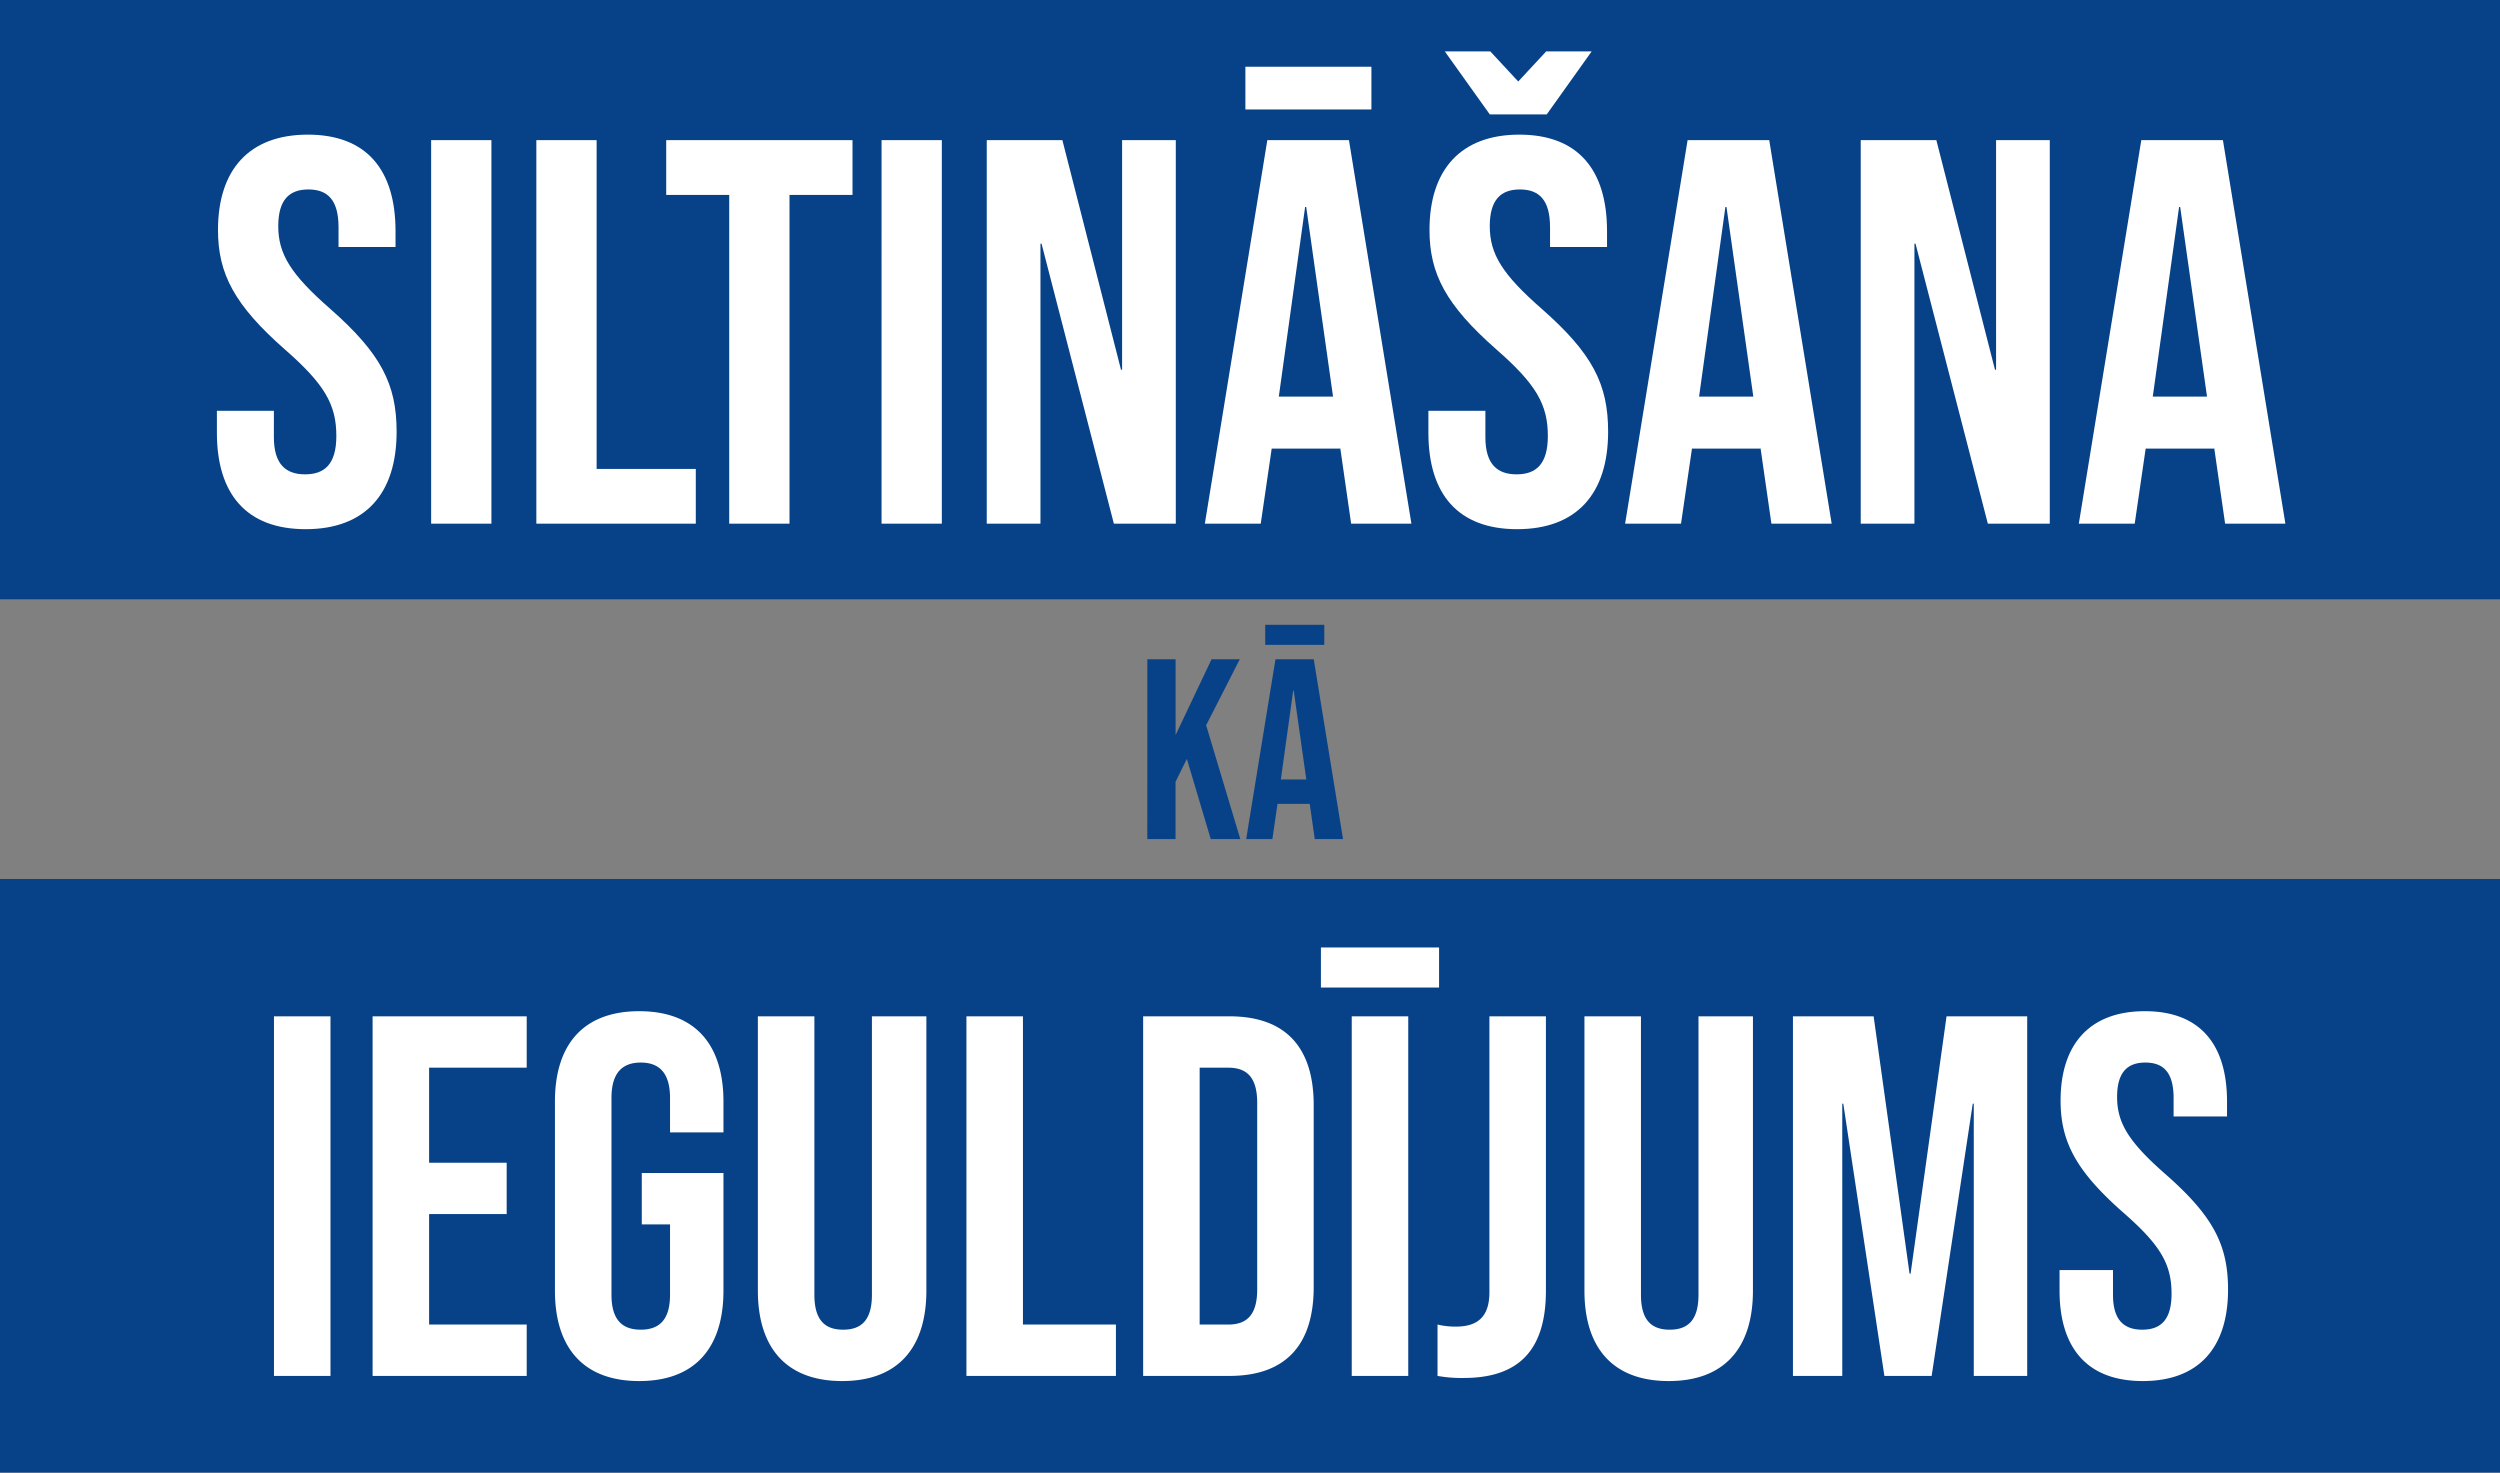
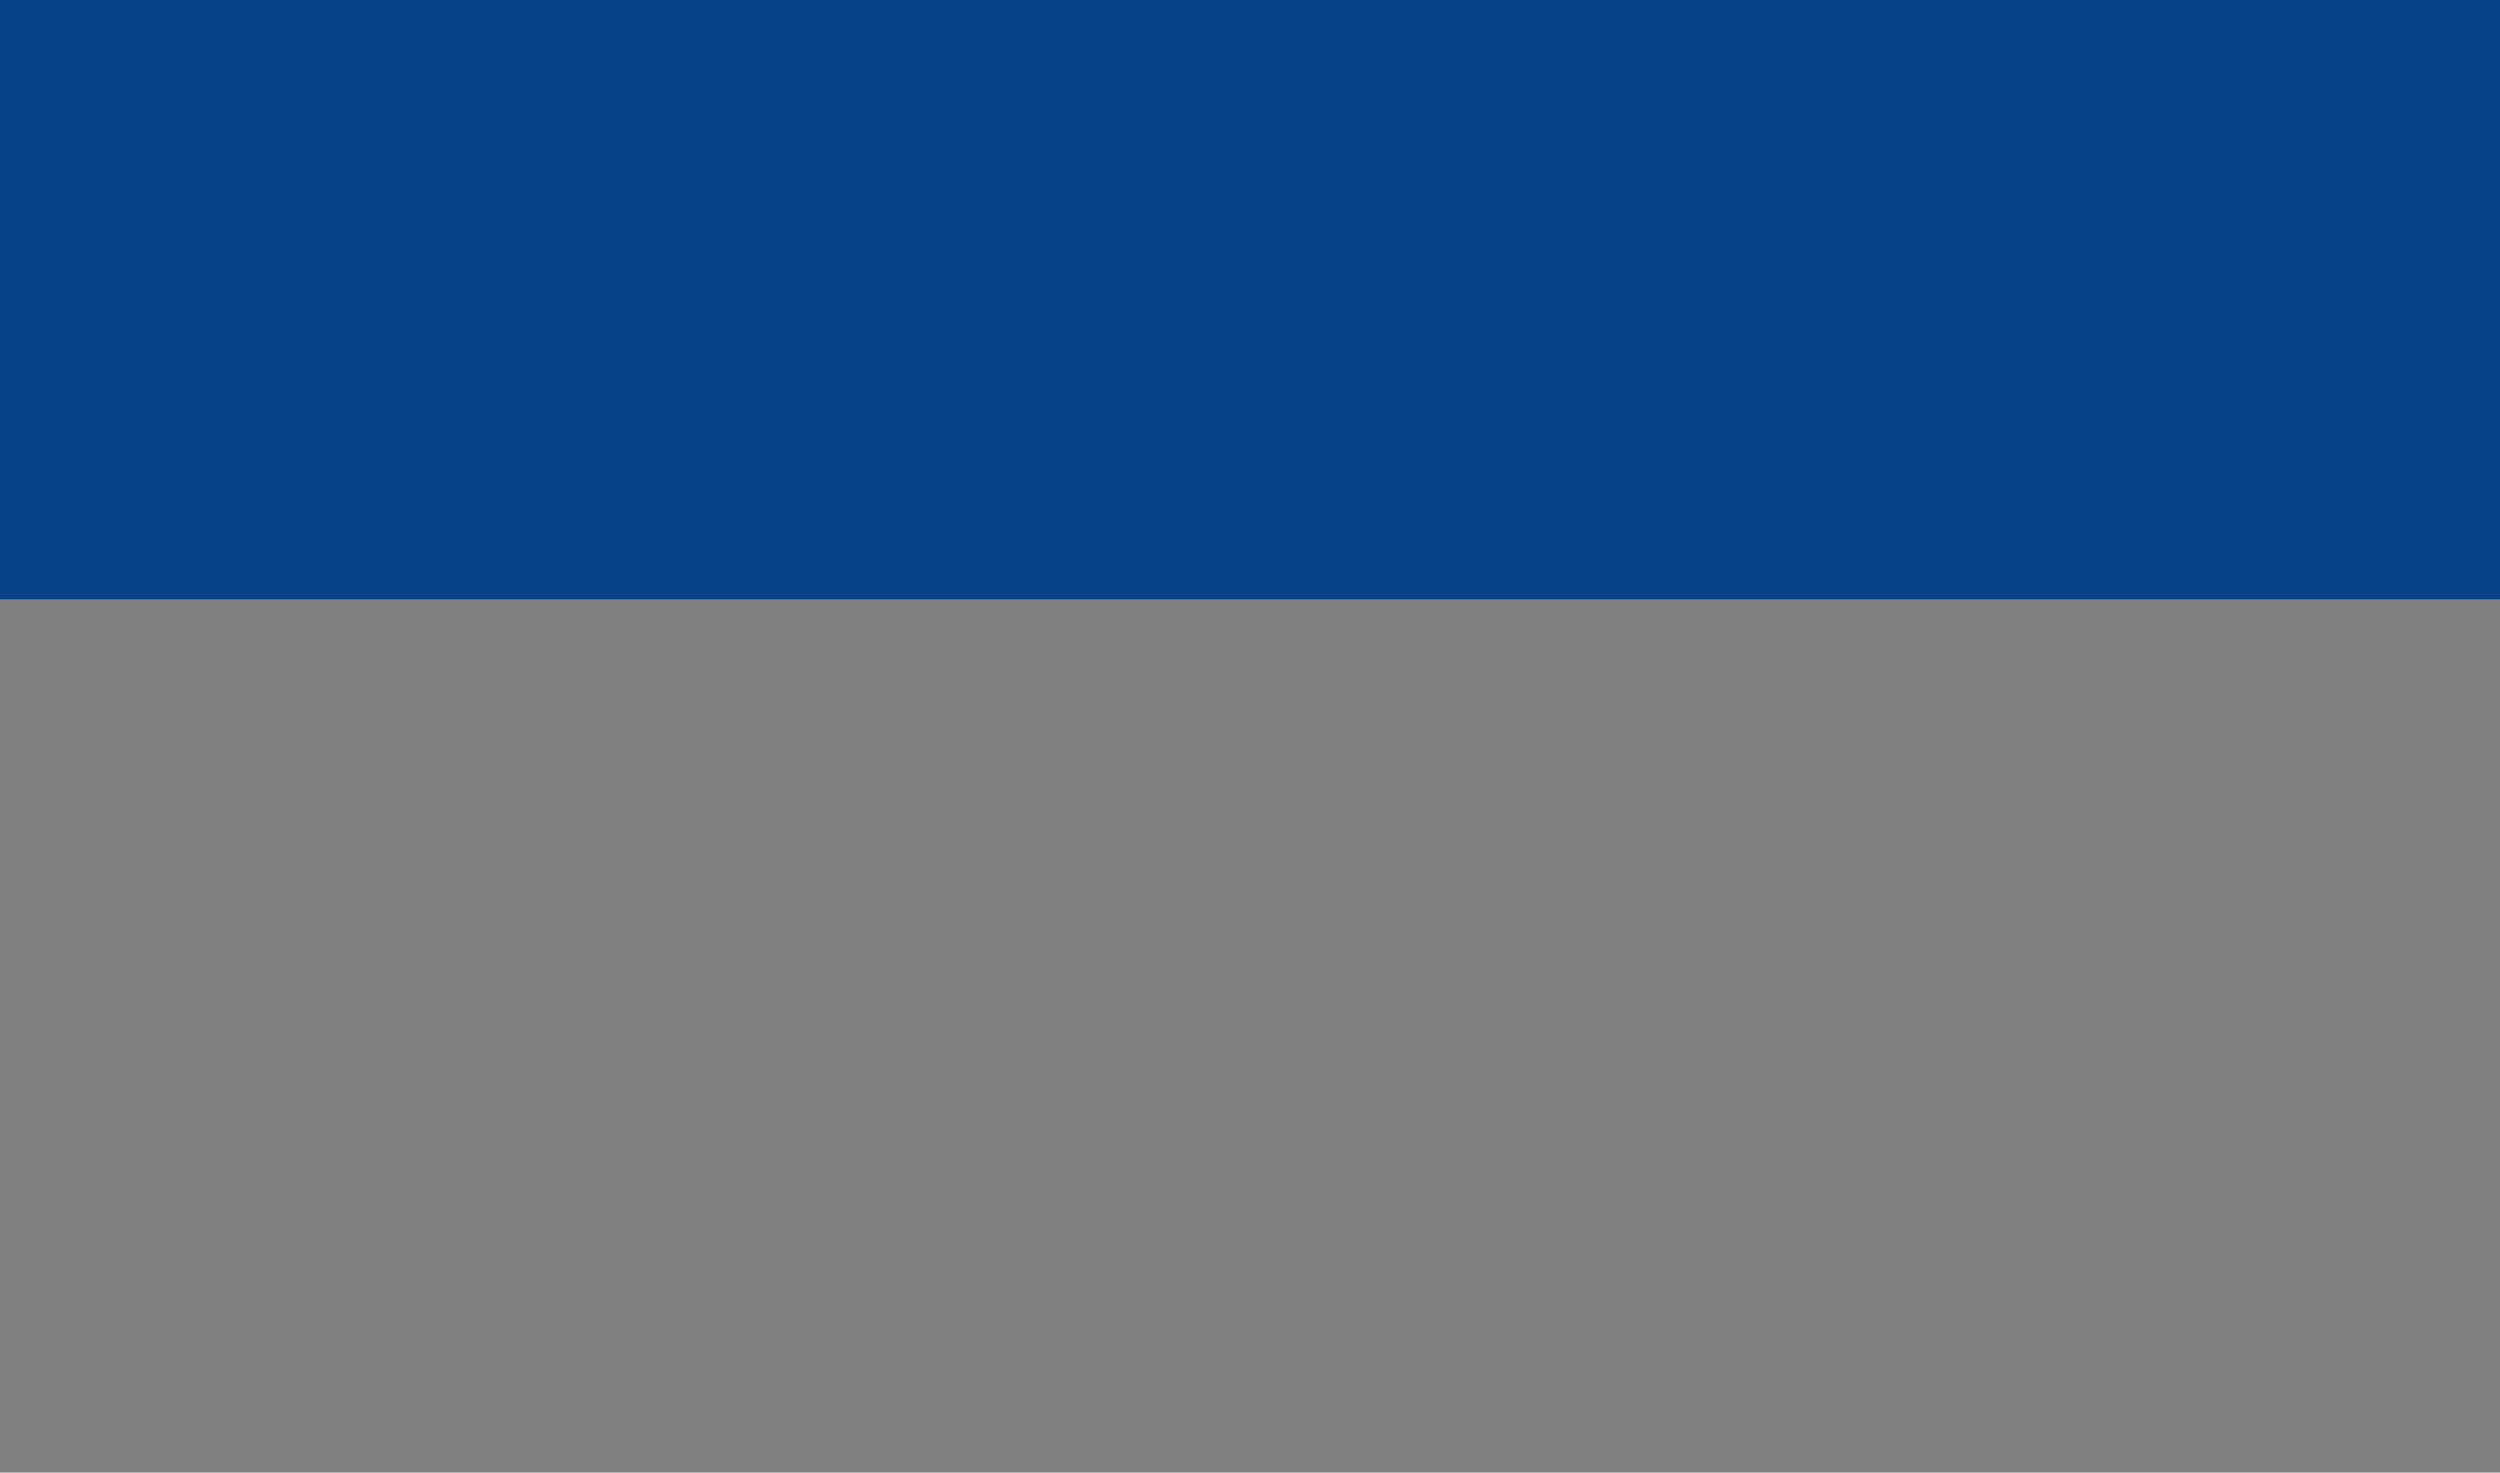
<svg xmlns="http://www.w3.org/2000/svg" width="438" height="258" viewBox="0 0 438 258">
  <rect x="0" y="0" width="438" height="258" fill="#808080" stroke="none" />
  <g id="Group_82" data-name="Group 82" transform="translate(-3987 -134)">
    <rect id="Rectangle_34" data-name="Rectangle 34" width="438" height="105" transform="translate(3987 134)" fill="#074289" />
-     <rect id="Rectangle_35" data-name="Rectangle 35" width="438" height="104" transform="translate(3987 288)" fill="#074289" />
-     <path id="Path_64" data-name="Path 64" d="M26.332,86.96c10.368,0,15.936-6.144,15.936-17.088,0-8.352-2.784-13.728-11.616-21.5-6.912-6.048-9.12-9.6-9.12-14.5,0-4.608,1.92-6.432,5.28-6.432s5.28,1.824,5.28,6.624V37.52h9.984V34.736c0-10.752-5.088-16.9-15.36-16.9s-15.744,6.144-15.744,16.7c0,7.68,2.88,13.152,11.712,20.928,6.912,6.048,9.024,9.6,9.024,15.168,0,4.992-2.112,6.72-5.472,6.72s-5.472-1.728-5.472-6.528V66.224H10.78v3.84C10.78,80.816,15.964,86.96,26.332,86.96ZM48.316,86h10.56V18.8H48.316Zm18.432,0H94.684V76.4H77.308V18.8H66.748Zm33.792,0H111.1V28.4h11.04V18.8H89.5v9.6h11.04Zm26.688,0h10.56V18.8h-10.56Zm18.432,0h9.408V36.944h.192L167.932,86H178.78V18.8h-9.408V59.024h-.192L158.908,18.8H145.66Zm45.312-72.576h22.08V5.936h-22.08ZM183.868,86h9.792l1.92-13.152h12v-.192L209.5,86h10.56L209.116,18.8h-14.3Zm12.96-22.272,4.608-33.216h.192l4.7,33.216Zm36.96-49.44h9.984l7.872-11.04h-7.968l-4.9,5.28-4.9-5.28h-7.968Zm4.8,72.672c10.368,0,15.936-6.144,15.936-17.088,0-8.352-2.784-13.728-11.616-21.5-6.912-6.048-9.12-9.6-9.12-14.5,0-4.608,1.92-6.432,5.28-6.432s5.28,1.824,5.28,6.624V37.52h9.984V34.736c0-10.752-5.088-16.9-15.36-16.9s-15.744,6.144-15.744,16.7c0,7.68,2.88,13.152,11.712,20.928,6.912,6.048,9.024,9.6,9.024,15.168,0,4.992-2.112,6.72-5.472,6.72s-5.472-1.728-5.472-6.528V66.224h-9.984v3.84C223.036,80.816,228.22,86.96,238.588,86.96ZM257.5,86h9.792l1.92-13.152h12v-.192L283.132,86h10.56L282.748,18.8h-14.3Zm12.96-22.272,4.608-33.216h.192l4.7,33.216ZM298.78,86h9.408V36.944h.192L321.052,86H331.9V18.8h-9.408V59.024H322.3L312.028,18.8H298.78Zm38.208,0h9.792l1.92-13.152h12v-.192L362.62,86h10.56L362.236,18.8h-14.3Zm12.96-22.272,4.608-33.216h.192l4.7,33.216Z" transform="translate(4014.22 139.752)" fill="#fff" />
-     <path id="Path_65" data-name="Path 65" d="M21.175,81h9.9V18h-9.9Zm17.28,0h27V72h-17.1V52.65h13.59v-9H48.355V27h17.1V18h-27Zm46.71.9c9.72,0,14.76-5.76,14.76-15.84V45.45H85.615v9h4.95V66.78c0,4.5-1.98,6.12-5.13,6.12s-5.13-1.62-5.13-6.12V32.31c0-4.5,1.98-6.21,5.13-6.21s5.13,1.71,5.13,6.21v6.03h9.36v-5.4c0-10.08-5.04-15.84-14.76-15.84S70.4,22.86,70.4,32.94V66.06C70.4,76.14,75.445,81.9,85.165,81.9Zm35.55,0c9.72,0,14.76-5.76,14.76-15.84V18h-9.54V66.78c0,4.5-1.89,6.12-5.04,6.12s-5.04-1.62-5.04-6.12V18h-9.9V66.06C105.955,76.14,111,81.9,120.715,81.9Zm21.78-.9h26.19V72h-16.29V18h-9.9Zm30.96,0h15.12c9.9,0,14.76-5.49,14.76-15.57V33.57c0-10.08-4.86-15.57-14.76-15.57h-15.12Zm9.9-9V27h5.04c3.15,0,5.04,1.62,5.04,6.12V65.88c0,4.5-1.89,6.12-5.04,6.12ZM204.6,12.96h20.7V5.94H204.6ZM210,81h9.9V18H210Zm19.62.36c9.72,0,14.4-4.95,14.4-15.3V18h-9.9V66.33c0,4.14-1.89,6.03-5.85,6.03a13.251,13.251,0,0,1-3.24-.36v9A23.749,23.749,0,0,0,229.615,81.36Zm35.91.54c9.72,0,14.76-5.76,14.76-15.84V18h-9.54V66.78c0,4.5-1.89,6.12-5.04,6.12s-5.04-1.62-5.04-6.12V18h-9.9V66.06C250.765,76.14,255.8,81.9,265.525,81.9ZM287.3,81h8.64V33.3h.18l7.2,47.7h8.28l7.2-47.7h.18V81h9.36V18h-14.13l-6.3,45.09h-.18L301.435,18H287.3Zm61.29.9c9.72,0,14.94-5.76,14.94-16.02,0-7.83-2.61-12.87-10.89-20.16-6.48-5.67-8.55-9-8.55-13.59,0-4.32,1.8-6.03,4.95-6.03s4.95,1.71,4.95,6.21v3.24h9.36V32.94c0-10.08-4.77-15.84-14.4-15.84s-14.76,5.76-14.76,15.66c0,7.2,2.7,12.33,10.98,19.62,6.48,5.67,8.46,9,8.46,14.22,0,4.68-1.98,6.3-5.13,6.3s-5.13-1.62-5.13-6.12V62.46h-9.36v3.6C334.015,76.14,338.875,81.9,348.595,81.9Z" transform="translate(4013.825 294.06)" fill="#fff" />
-     <path id="Path_66" data-name="Path 66" d="M175.008,41h4.95V30.965l1.98-4.005L186.122,41H191.3l-5.985-19.935,5.9-11.565h-4.95l-6.3,13.275V9.5h-4.95ZM195.663,6.98h10.35V3.47h-10.35ZM192.333,41h4.59l.9-6.165h5.625v-.09l.9,6.255h4.95l-5.13-31.5h-6.705Zm6.075-10.44,2.16-15.57h.09l2.205,15.57Z" transform="translate(4013 240)" fill="#074289" />
  </g>
</svg>